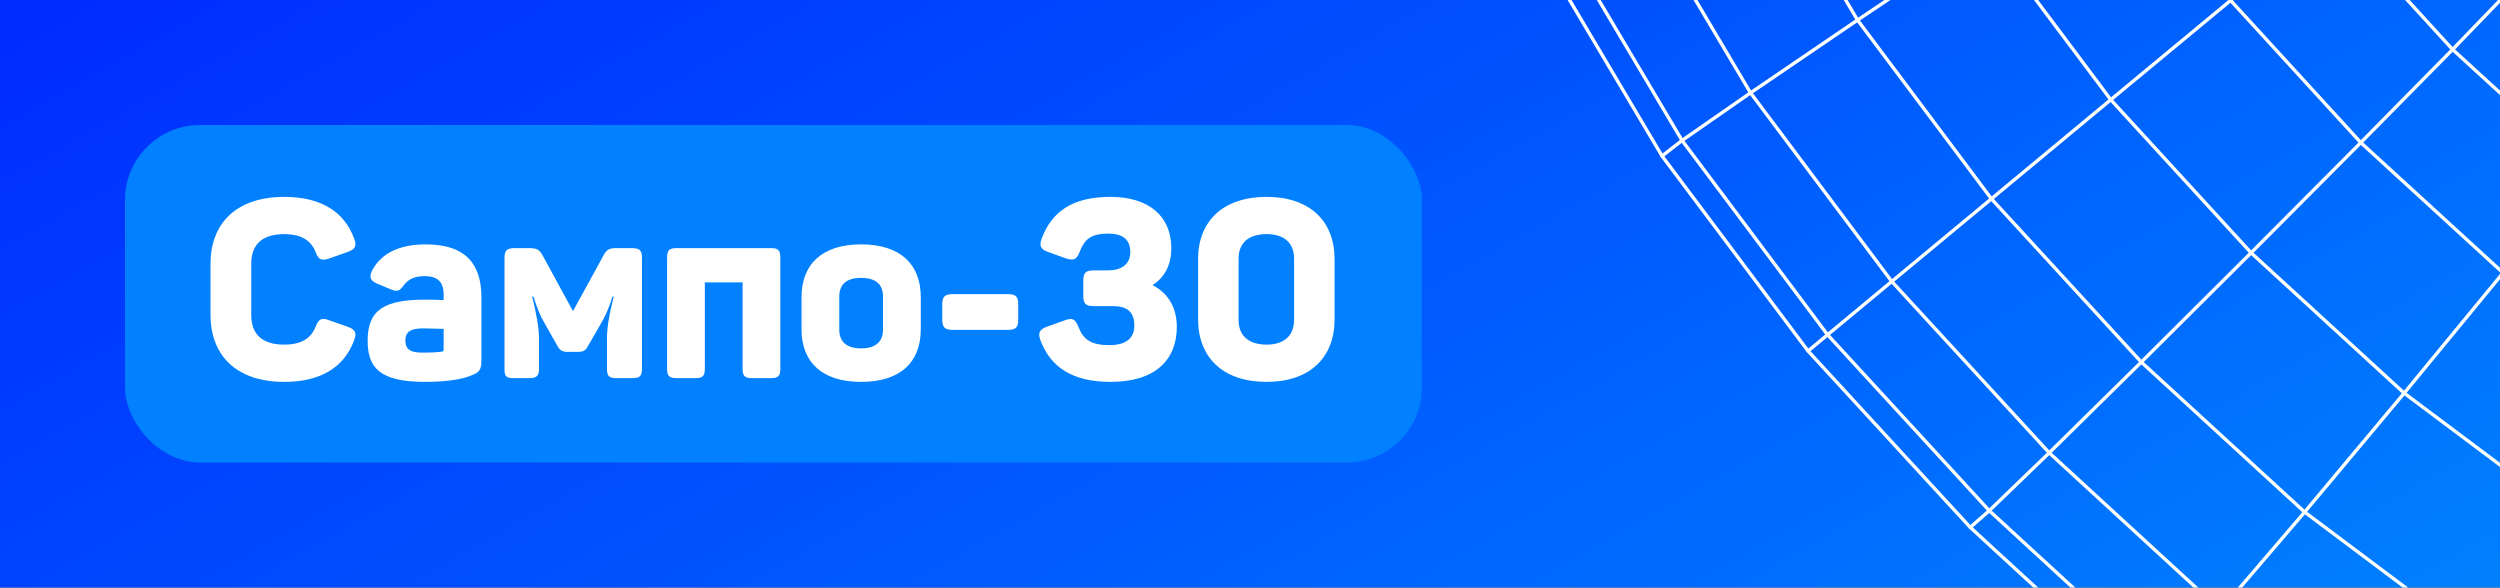
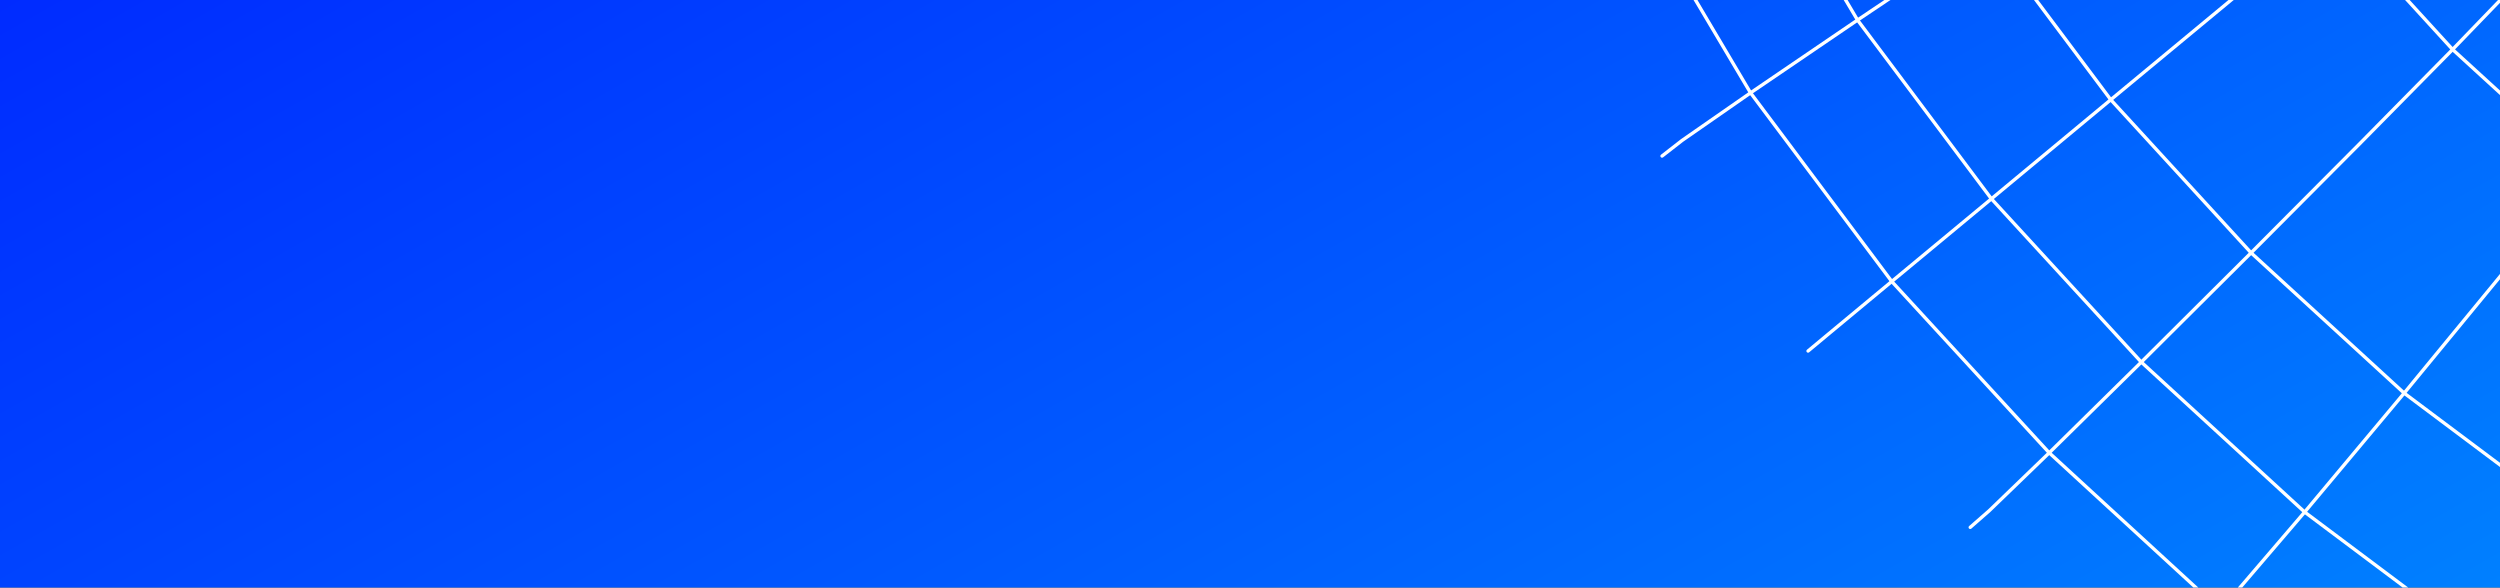
<svg xmlns="http://www.w3.org/2000/svg" width="800" height="188" viewBox="0 0 800 188" fill="none">
  <rect x="0" y="0" width="800" height="188" fill="#333333" stroke="none" />
  <g clip-path="url(#clip0_5636_11421)">
    <rect width="800" height="188" fill="url(#paint0_linear_5636_11421)" />
-     <rect x="40" y="40" width="415" height="108" rx="24" fill="#0180FF" />
-     <path d="M67.36 84.52C67.36 71.24 75.84 63 90.96 63C102.8 63 110.24 67.8 113.36 76.44C114.24 78.68 113.6 79.8 111.36 80.6L105.2 82.76C102.8 83.48 101.92 83.08 101.04 80.76C99.52 76.84 96.32 74.92 90.96 74.92C84 74.92 80.4 78.12 80.4 84.44V100.76C80.4 107.08 84 110.28 90.96 110.28C96.32 110.28 99.52 108.36 101.04 104.44C101.92 102.12 102.96 101.56 105.2 102.44L111.36 104.6C113.6 105.4 114.24 106.52 113.36 108.76C110.24 117.4 102.8 122.2 90.96 122.2C75.84 122.2 67.36 113.96 67.36 100.68V84.52ZM119.084 86.52C121.884 81.24 127.564 78.2 136.204 78.2C149.724 78.2 154.044 85.24 154.044 95.08V115.4C154.044 118.28 153.404 119.08 151.084 120.04C148.044 121.4 142.844 122.2 135.964 122.2C121.404 122.2 117.644 117.56 117.644 109C117.644 99 123.164 95.88 136.284 95.88C138.364 95.88 140.684 95.96 141.964 96.04V94.28C141.964 90.36 140.204 88.36 135.804 88.36C132.604 88.36 130.604 89.4 129.164 91.32C127.884 93.08 127.244 93.48 125.084 92.6L120.684 90.76C118.604 89.88 117.964 88.76 119.084 86.52ZM141.964 105.24C140.444 105.24 137.404 105.08 135.244 105.08C130.684 105.08 129.724 106.76 129.724 108.92C129.724 111.24 130.604 112.84 135.084 112.84C138.444 112.84 140.364 112.68 141.404 112.52C141.724 112.44 141.964 112.36 141.964 111.96V105.24ZM202.238 79.4C204.798 79.4 205.438 80.2 205.438 82.6V118.04C205.438 120.36 204.638 121 202.478 121H197.198C194.878 121 194.238 120.36 194.238 118.04V108.2C194.238 104.76 194.958 100.44 196.398 94.92H195.998C194.878 98.52 193.758 101.08 192.158 103.8L188.318 110.44C187.358 112.2 186.798 112.6 184.798 112.6H181.838C179.998 112.6 179.198 112.28 178.238 110.44L174.478 103.8C172.798 101 171.918 98.68 170.718 94.92H170.318C171.678 100.68 172.478 104.84 172.478 108.28V118.04C172.478 120.28 171.678 121 169.438 121H164.398C161.998 121 161.438 120.44 161.438 118.04V82.6C161.438 80.2 162.078 79.4 164.718 79.4H169.438C171.758 79.4 172.638 79.88 173.678 81.8L183.358 99.56L193.038 81.88C193.998 80.04 194.798 79.4 197.118 79.4H202.238ZM246.829 79.4C248.989 79.4 249.709 80.12 249.709 82.36V118.04C249.709 120.28 248.989 121 246.829 121H240.589C238.349 121 237.629 120.28 237.629 118.04V90.36H225.549V118.04C225.549 120.28 224.829 121 222.669 121H216.429C214.189 121 213.469 120.28 213.469 118.04V82.36C213.469 80.12 214.189 79.4 216.429 79.4H246.829ZM256.488 95.08C256.488 84.6 263.048 78.2 275.528 78.2C288.168 78.2 294.648 84.6 294.648 95.08V105.4C294.648 115.88 288.168 122.2 275.528 122.2C263.048 122.2 256.488 115.88 256.488 105.4V95.08ZM282.568 94.92C282.568 91 280.248 88.92 275.528 88.92C270.888 88.92 268.568 91 268.568 94.92V105.48C268.568 109.32 270.888 111.48 275.528 111.48C280.248 111.48 282.568 109.32 282.568 105.48V94.92ZM322.558 94.12C325.038 94.12 325.838 94.92 325.838 97.4V102.28C325.838 104.76 325.038 105.56 322.558 105.56H304.798C302.398 105.56 301.518 104.76 301.518 102.28V97.4C301.518 94.92 302.398 94.12 304.798 94.12H322.558ZM374.818 79.4C374.818 84.6 372.818 88.68 368.818 91.24C374.258 94.04 376.578 99 376.578 104.6C376.578 115.16 369.698 122.2 355.378 122.2C343.058 122.2 336.098 117.4 332.898 108.76C332.098 106.52 332.658 105.4 334.898 104.6L340.898 102.44C343.138 101.64 344.098 102.12 345.058 104.52C346.578 108.44 348.818 110.44 354.978 110.44C360.498 110.44 362.978 108.12 362.978 104.2C362.978 99.88 360.738 97.96 356.258 97.96H349.938C347.458 97.96 346.658 97.16 346.658 94.76V89.8C346.658 87.32 347.458 86.52 349.938 86.52H354.658C358.658 86.52 361.698 84.68 361.698 80.68C361.698 76.68 359.298 74.76 354.658 74.76C348.818 74.76 346.978 76.76 345.458 80.68C344.498 83.08 343.618 83.4 341.298 82.76L335.298 80.6C333.058 79.8 332.498 78.68 333.298 76.44C336.498 67.8 343.058 63 355.378 63C367.778 63 374.818 69.32 374.818 79.4ZM383.385 82.92C383.385 70.76 391.385 63 405.305 63C419.145 63 427.065 70.76 427.065 82.92V102.12C427.065 114.44 419.145 122.2 405.305 122.2C391.385 122.2 383.385 114.44 383.385 102.12V82.92ZM414.105 82.76C414.105 77.64 410.825 74.92 405.305 74.92C399.625 74.92 396.345 77.64 396.345 82.76V102.36C396.345 107.48 399.625 110.28 405.305 110.28C410.825 110.28 414.105 107.48 414.105 102.36V82.76Z" fill="white" />
-     <path d="M1186.32 393.184L1115.17 390.097L1038.27 379.061L962.993 359.83L891.201 333.56L821.851 301.361L755.032 261.745L692.855 215.179L636.563 163.417L584.822 107.124L538.256 44.947L498.618 -21.872L466.419 -91.222L440.149 -163.014L420.918 -238.293L409.882 -315.193L406.795 -386.453" stroke="white" stroke-width="1.085" stroke-linecap="round" stroke-linejoin="round" />
    <path d="M1191.3 368.312L1120.97 365.27L1046.33 354.545L973.275 335.892L903.326 310.31L835.797 278.933L770.933 240.471L710.576 195.282L655.749 144.896L605.363 90.069L560.174 29.712L521.713 -35.152L490.335 -102.681L464.754 -172.63L446.101 -245.688L435.375 -320.324L432.333 -390.761" stroke="white" stroke-width="1.085" stroke-linecap="round" stroke-linejoin="round" />
    <path d="M1195.67 328.208L1127.05 325.233L1056.33 315.062L987.109 297.386L920.446 273.07L856.137 243.137L794.67 206.696L737.489 163.86L685.216 115.873L637.25 63.622L594.415 6.419L557.952 -55.026L528.041 -119.357L503.703 -185.998L486.026 -255.237L475.878 -325.963L472.88 -394.692" stroke="white" stroke-width="1.085" stroke-linecap="round" stroke-linejoin="round" />
    <path d="M1198.73 279.111L1132.45 276.224L1066.7 266.787L1002.32 250.332L939.876 227.593L879.653 199.524L822.517 165.637L769.333 125.8L720.346 80.898L675.445 31.912L635.629 -21.25L601.743 -78.409L573.674 -138.632L550.913 -201.076L534.48 -265.429L525.043 -331.204L522.156 -397.578" stroke="white" stroke-width="1.085" stroke-linecap="round" stroke-linejoin="round" />
-     <path d="M1200 228.97L1136.29 226.216L1075.73 217.511L1016.47 202.367L958.463 181.293L902.548 155.178L849.941 123.979L800.977 87.316L755.454 45.635L713.795 0.135L677.111 -48.83L645.911 -101.458L619.796 -157.374L598.723 -215.376L583.578 -274.644L574.896 -335.201L572.12 -398.999" stroke="white" stroke-width="1.085" stroke-linecap="round" stroke-linejoin="round" />
    <path d="M1199.22 185.956L1137.93 183.291L1082 175.275L1027.24 161.285L973.186 141.677L921.113 117.317L872.504 88.493L827.247 54.606L784.834 15.834L746.04 -26.602L712.153 -71.836L683.329 -120.467L658.969 -172.541L639.361 -226.568L625.371 -281.351L617.355 -337.288L614.69 -398.666" stroke="white" stroke-width="1.085" stroke-linecap="round" stroke-linejoin="round" />
    <path d="M1196.6 156.8L1137.16 154.224L1084.51 146.674L1032.94 133.483L981.735 114.963L932.437 91.869L886.67 64.733L844.079 32.822L803.864 -3.885L767.157 -44.1L735.269 -86.691L708.133 -132.458L685.016 -181.756L666.496 -232.963L653.328 -284.504L645.756 -337.177L643.18 -396.712" stroke="white" stroke-width="1.085" stroke-linecap="round" stroke-linejoin="round" />
    <path d="M1192.56 145.829L1134.14 143.298L1082.95 135.948L1034.96 123.69L1032.83 123.135L982.936 105.081L934.881 82.564L890.402 56.183L848.988 25.183L809.816 -10.591L774.042 -49.785L743.02 -91.177L716.639 -135.678L694.122 -183.71L676.069 -233.608L663.278 -283.727L655.927 -334.934L653.374 -393.425" stroke="white" stroke-width="1.085" stroke-linecap="round" stroke-linejoin="round" />
-     <path d="M1192.56 145.83L1196.6 156.8L1199.22 185.956L1200 228.97L1198.73 279.111L1195.67 328.209L1191.3 368.314L1186.32 393.184L1181.53 399.202L1110.55 396.116L1033.39 385.035L957.864 365.738L885.872 339.401L816.344 307.135L749.282 267.364L686.882 220.62L630.479 168.747L578.583 112.321L531.861 49.921L492.09 -17.142L459.824 -86.669L433.466 -158.639L414.168 -234.185L403.087 -311.351L400.001 -382.433" stroke="white" stroke-width="1.085" stroke-linecap="round" stroke-linejoin="round" />
    <path d="M890.402 56.184L886.671 64.733L872.504 88.493L849.942 123.979L822.518 165.638L794.671 206.697L770.933 240.473L755.033 261.746L749.282 267.364" stroke="white" stroke-width="1.085" stroke-linecap="round" stroke-linejoin="round" />
    <path d="M848.986 25.184L844.078 32.822L827.246 54.607L800.976 87.317L769.332 125.8L737.488 163.861L710.575 195.283L692.854 215.18L686.881 220.62" stroke="white" stroke-width="1.085" stroke-linecap="round" stroke-linejoin="round" />
    <path d="M809.816 -10.591L803.865 -3.885L784.834 15.834L755.455 45.635L720.347 80.898L685.217 115.873L655.749 144.896L636.563 163.416L630.479 168.746" stroke="white" stroke-width="1.085" stroke-linecap="round" stroke-linejoin="round" />
    <path d="M578.582 112.32L584.821 107.124L605.362 90.069L637.25 63.622L675.445 31.911L713.795 0.134L746.039 -26.602L767.156 -44.1L774.041 -49.785" stroke="white" stroke-width="1.085" stroke-linecap="round" stroke-linejoin="round" />
    <path d="M531.861 49.921L538.256 44.947L560.173 29.713L594.415 6.419L635.63 -21.25L677.111 -48.83L712.153 -71.836L735.269 -86.692L743.019 -91.177" stroke="white" stroke-width="1.085" stroke-linecap="round" stroke-linejoin="round" />
  </g>
  <defs>
    <linearGradient id="paint0_linear_5636_11421" x1="800" y1="188" x2="523.742" y2="-297.821" gradientUnits="userSpaceOnUse">
      <stop stop-color="#0080FF" />
      <stop offset="1" stop-color="#002BFF" />
    </linearGradient>
    <clipPath id="clip0_5636_11421">
      <rect width="800" height="188" fill="white" />
    </clipPath>
  </defs>
</svg>